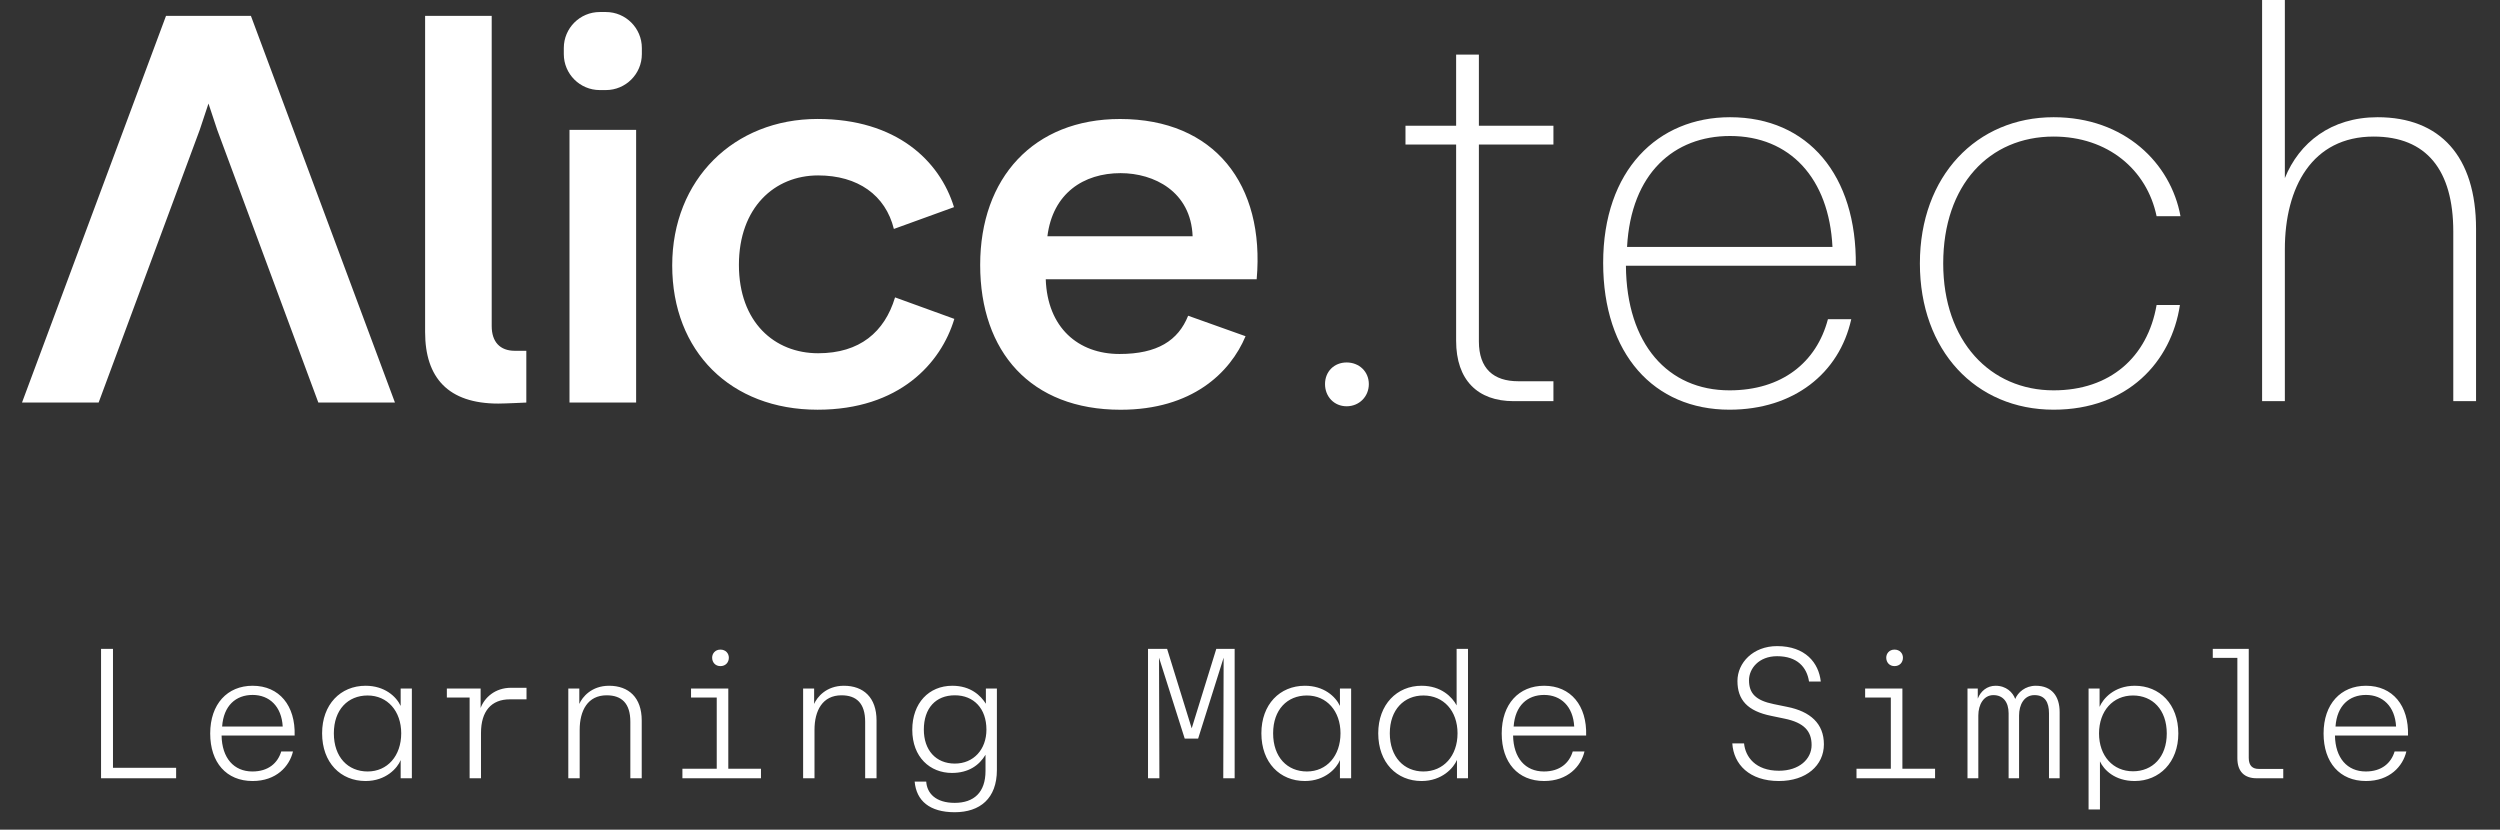
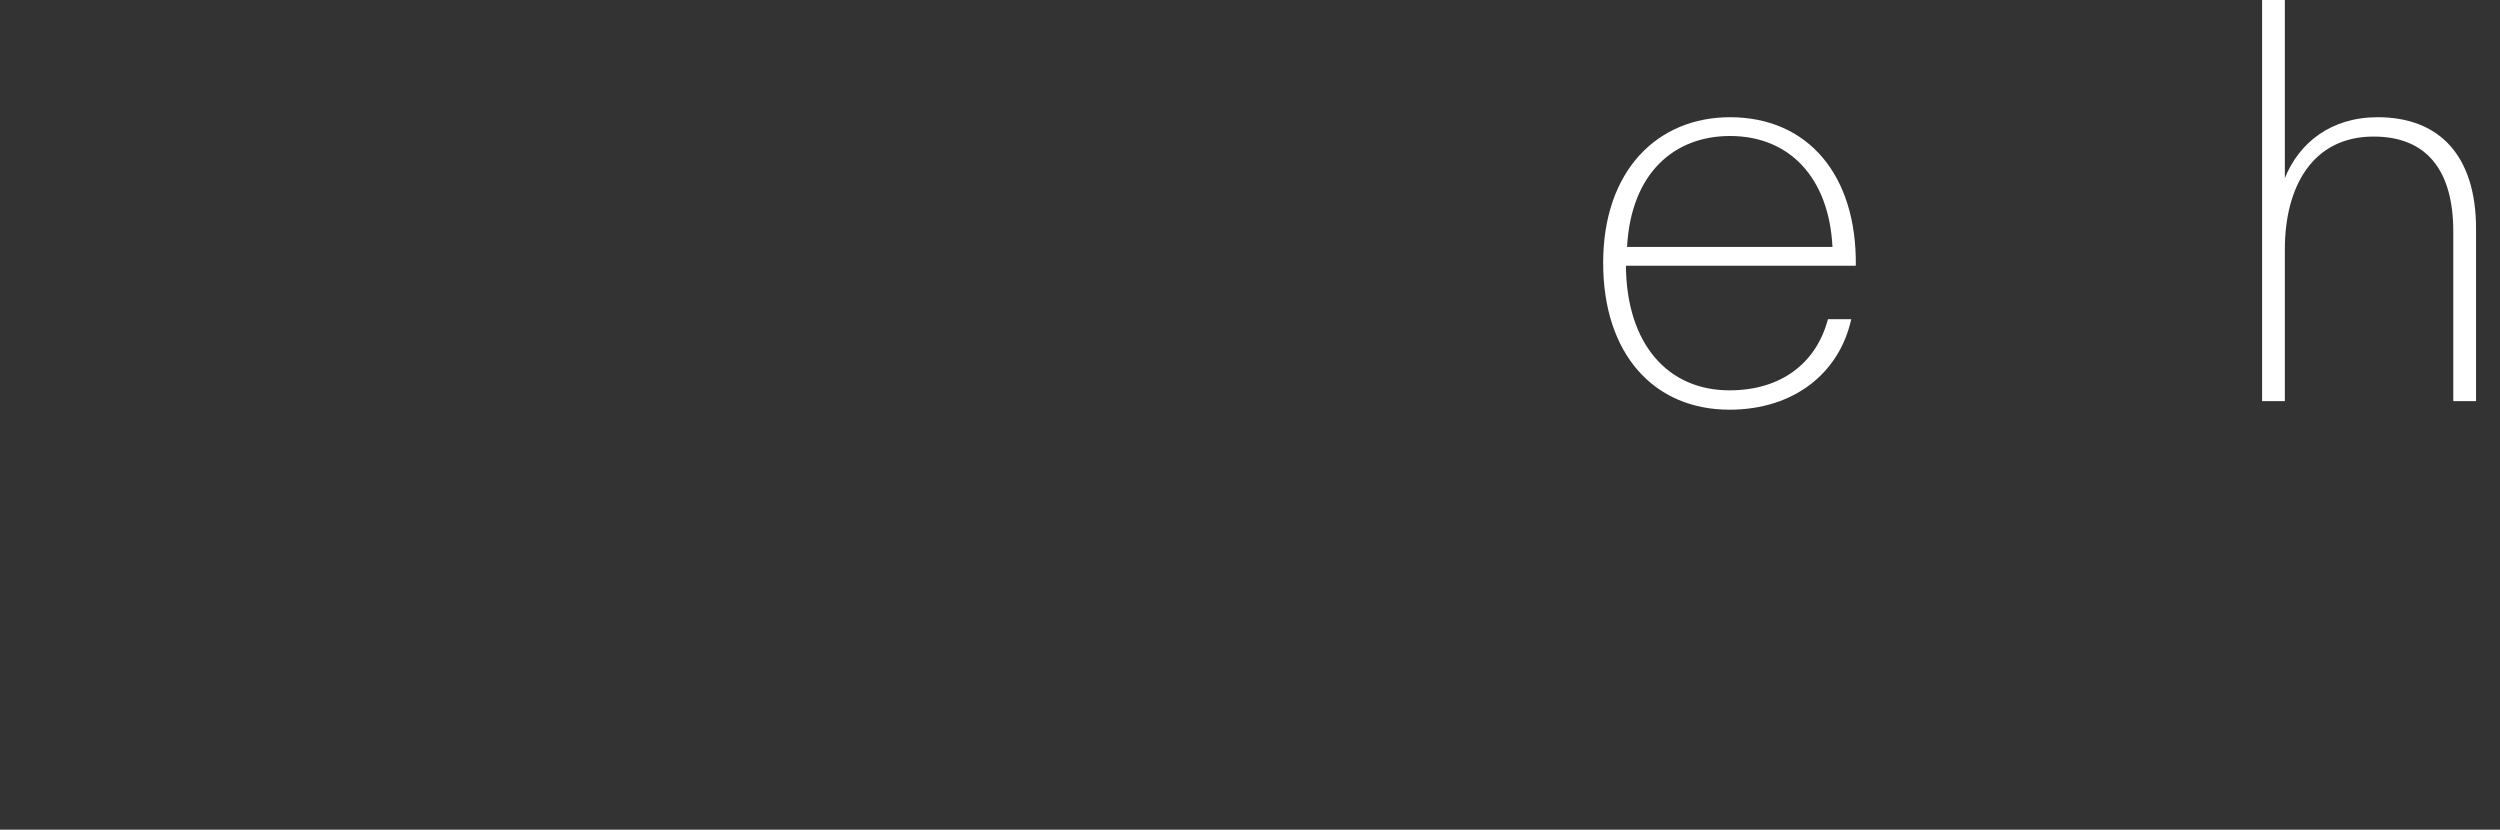
<svg xmlns="http://www.w3.org/2000/svg" width="681" height="226" viewBox="0 0 681 226" fill="none">
  <rect x="0" y="0" width="681" height="226" fill="#333333" stroke="none" />
-   <path d="M115.8 90.455V4.325H133.94V88.825C133.94 93.155 136.23 95.555 140.23 95.555H143.37V109.655C143.37 109.655 137.57 109.935 135.73 109.935C122.09 109.935 115.8 102.905 115.8 90.455ZM155.13 35.375H173.28V109.645H155.13V35.375ZM163.38 3.275H165.04C170.45 3.275 174.84 7.665 174.84 13.075V14.735C174.84 20.145 170.45 24.535 165.04 24.535H163.38C157.97 24.535 153.58 20.145 153.58 14.735V13.075C153.58 7.665 157.97 3.275 163.38 3.275ZM45.22 4.325L6 109.645H26.87L54.41 35.375L56.79 28.205L59.17 35.375L86.71 109.645H107.58L68.35 4.325H45.22ZM243.81 81.015C240.96 90.455 234.19 96.225 222.86 96.225C210.97 96.225 201.28 87.755 201.28 72.155C201.28 56.555 210.97 47.785 222.86 47.785C233.68 47.785 241.22 53.165 243.49 62.365L259.87 56.425C255.98 43.775 244.17 32.405 222.71 32.405C199.91 32.405 183.11 48.905 183.11 72.305C183.11 95.705 199.01 111.605 222.71 111.605C244.96 111.605 256.34 98.965 259.96 86.865L243.81 81.005V81.015ZM323.65 86.005C320.95 92.755 315.28 96.425 304.96 96.425C293.69 96.425 285.31 89.235 284.86 76.065H342.32C344.59 50.275 330.85 32.415 305.1 32.415C281.55 32.415 267 48.465 267 72.165C267 95.865 280.8 111.615 305.25 111.615C324.71 111.615 335.11 101.545 339.29 91.585L323.65 86.005ZM305.25 47.165C314.37 47.165 324.41 52.175 324.87 64.365H285.31C286.77 52.675 295.14 47.165 305.25 47.165Z" fill="white" />
  <path d="M616.195 109.275V0H622.395V48.515C626.27 38.905 634.95 31.93 647.66 31.93C664.71 31.93 674.475 42.625 674.475 62.31V109.275H668.275V63.085C668.275 46.345 660.99 37.2 646.575 37.2C629.835 37.2 622.395 50.995 622.395 67.89V109.275H616.195Z" fill="white" />
-   <path d="M559.402 111.6C538.167 111.6 522.977 95.48 522.977 71.765C522.977 47.895 538.477 31.93 559.402 31.93C578.777 31.93 591.332 44.485 593.967 58.9H587.457C584.822 46.19 574.127 37.2 559.402 37.2C541.887 37.2 529.332 50.375 529.332 71.765C529.332 93 542.197 106.33 559.402 106.33C574.747 106.33 584.977 97.34 587.457 83.08H593.812C591.487 98.58 579.552 111.6 559.402 111.6Z" fill="white" />
  <path d="M471.111 111.6C450.496 111.6 436.701 96.41 436.701 71.61C436.701 46.345 451.581 31.93 471.266 31.93C492.501 31.93 505.831 47.74 505.521 72.385H442.901C443.056 93.775 454.371 106.33 471.111 106.33C485.371 106.33 494.826 98.735 497.926 86.955H504.281C501.026 101.68 488.626 111.6 471.111 111.6ZM443.211 67.27H499.166C498.236 48.515 487.541 37.045 471.266 37.045C456.076 37.045 444.296 47.12 443.211 67.27Z" fill="white" />
-   <path d="M412.304 109.275C402.539 109.275 396.649 103.54 396.649 92.845V39.37H382.854V34.255H396.649V14.88H402.849V34.255H423.154V39.37H402.849V93C402.849 100.44 406.879 103.85 413.544 103.85H423.154V109.275H412.304Z" fill="white" />
-   <path d="M366.826 110.67C363.416 110.67 360.936 108.035 360.936 104.625C360.936 101.215 363.416 98.735 366.826 98.735C370.236 98.735 372.871 101.215 372.871 104.625C372.871 108.035 370.236 110.67 366.826 110.67Z" fill="white" />
-   <path d="M27.526 212V176.75H30.776V209.15H47.976V212H27.526ZM68.808 212.75C61.658 212.75 57.258 207.7 57.258 199.8C57.258 191.75 61.958 186.8 68.808 186.8C76.108 186.8 80.508 192.25 80.258 200.35H60.358C60.458 206.5 63.708 210.15 68.758 210.15C73.108 210.15 75.658 207.85 76.608 204.7H79.808C78.858 208.75 75.258 212.75 68.808 212.75ZM60.508 197.9H77.008C76.708 192.4 73.358 189.3 68.808 189.3C64.258 189.3 60.908 192.2 60.508 197.9ZM99.591 212.75C92.791 212.75 87.741 207.75 87.741 199.75C87.741 191.9 92.741 186.8 99.591 186.8C104.741 186.8 107.941 189.7 109.141 192.3V187.55H112.191V212H109.141V207.05C108.291 209.2 105.141 212.75 99.591 212.75ZM90.941 199.75C90.941 206.25 94.791 210.15 100.141 210.15C105.541 210.15 109.291 205.9 109.291 199.75C109.291 193.7 105.541 189.45 100.141 189.45C94.791 189.45 90.941 193.3 90.941 199.75ZM127.923 212V190H121.723V187.55H130.923V192.85C131.973 190.05 134.823 187.35 139.223 187.35H143.423V190.5H138.873C133.823 190.5 131.023 193.75 131.023 199.65V212H127.923ZM154.805 212V187.55H157.805V191.75C158.605 189.9 161.105 186.8 165.905 186.8C171.255 186.8 174.805 190 174.805 196.25V212H171.705V196.6C171.705 191.6 169.355 189.4 165.255 189.4C160.105 189.4 157.905 193.55 157.905 198.8V212H154.805ZM185.888 212V209.4H195.238V190H188.238V187.55H198.388V209.4H207.288V212H185.888ZM193.988 179.15C193.988 178 194.838 176.95 196.238 176.95C197.688 176.95 198.538 178 198.538 179.15C198.538 180.4 197.688 181.45 196.238 181.45C194.838 181.45 193.988 180.4 193.988 179.15ZM218.77 212V187.55H221.77V191.75C222.57 189.9 225.07 186.8 229.87 186.8C235.22 186.8 238.77 190 238.77 196.25V212H235.67V196.6C235.67 191.6 233.32 189.4 229.22 189.4C224.07 189.4 221.87 193.55 221.87 198.8V212H218.77ZM260.053 221.25C253.203 221.25 249.603 218.1 249.153 212.9H252.303C252.503 216.1 254.903 218.7 260.053 218.7C265.303 218.7 268.453 215.85 268.453 210V205.6C266.753 208.45 263.853 210.55 259.303 210.55C253.353 210.55 248.503 206.25 248.503 198.8C248.503 191.5 253.053 186.8 259.403 186.8C264.453 186.8 267.153 189.5 268.553 191.7V187.55H271.553V209.75C271.553 217.5 266.953 221.25 260.053 221.25ZM251.653 198.75C251.653 204.3 254.903 208 260.103 208C265.203 208 268.703 204.15 268.703 198.75C268.703 193 265.253 189.4 260.103 189.4C254.903 189.4 251.653 192.9 251.653 198.75ZM312.718 212V176.75H317.918L324.618 198.4L331.318 176.75H336.318V212H333.218L333.318 179.15L326.368 201.2H322.718L315.718 179.15L315.818 212H312.718ZM355.45 212.75C348.65 212.75 343.6 207.75 343.6 199.75C343.6 191.9 348.6 186.8 355.45 186.8C360.6 186.8 363.8 189.7 365 192.3V187.55H368.05V212H365V207.05C364.15 209.2 361 212.75 355.45 212.75ZM346.8 199.75C346.8 206.25 350.65 210.15 356 210.15C361.4 210.15 365.15 205.9 365.15 199.75C365.15 193.7 361.4 189.45 356 189.45C350.65 189.45 346.8 193.3 346.8 199.75ZM387.232 212.75C380.482 212.75 375.432 207.75 375.432 199.75C375.432 191.9 380.532 186.8 387.232 186.8C392.632 186.8 395.582 189.9 396.782 192.15V176.75H399.882V212H396.882V207C395.982 209.15 392.832 212.75 387.232 212.75ZM378.582 199.75C378.582 206.25 382.482 210.15 387.732 210.15C393.232 210.15 397.032 205.9 397.032 199.75C397.032 193.65 393.232 189.45 387.732 189.45C382.482 189.45 378.582 193.3 378.582 199.75ZM420.615 212.75C413.465 212.75 409.065 207.7 409.065 199.8C409.065 191.75 413.765 186.8 420.615 186.8C427.915 186.8 432.315 192.25 432.065 200.35H412.165C412.265 206.5 415.515 210.15 420.565 210.15C424.915 210.15 427.465 207.85 428.415 204.7H431.615C430.665 208.75 427.065 212.75 420.615 212.75ZM412.315 197.9H428.815C428.515 192.4 425.165 189.3 420.615 189.3C416.065 189.3 412.715 192.2 412.315 197.9ZM484.58 212.75C476.53 212.75 472.23 208.2 471.88 202.5H475.08C475.43 206.15 478.18 209.95 484.58 209.95C490.13 209.95 493.48 206.75 493.48 202.95C493.48 199.2 491.48 196.85 486.08 195.75L482.48 195C476.03 193.7 473.28 190.65 473.28 185.5C473.28 180.55 477.53 176 484.08 176C491.78 176 495.43 180.55 495.98 185.65H492.78C492.18 181.75 489.58 178.75 484.08 178.75C479.08 178.75 476.43 182.15 476.43 185.3C476.43 188.85 478.23 190.8 483.18 191.8L486.83 192.55C493.13 193.8 496.83 197.1 496.83 202.75C496.83 208.5 492.03 212.75 484.58 212.75ZM505.712 212V209.4H515.062V190H508.062V187.55H518.212V209.4H527.112V212H505.712ZM513.812 179.15C513.812 178 514.662 176.95 516.062 176.95C517.512 176.95 518.362 178 518.362 179.15C518.362 180.4 517.512 181.45 516.062 181.45C514.662 181.45 513.812 180.4 513.812 179.15ZM535.945 212V187.55H538.745V190.3C539.545 188.25 541.295 186.8 543.595 186.8C546.495 186.8 548.295 188.6 548.945 190.4C549.645 188.65 551.645 186.8 554.545 186.8C558.895 186.8 561.045 189.65 561.045 193.95V212H558.145V194.3C558.145 191.3 557.045 189.35 554.195 189.35C551.345 189.35 549.995 192 549.995 194.9V212H547.145V194.3C547.145 191.25 545.645 189.35 542.995 189.35C540.345 189.35 538.895 191.95 538.895 194.9V212H535.945ZM568.927 220.5V187.55H571.927V192.55C572.827 190.4 575.827 186.8 581.527 186.8C588.277 186.8 593.377 191.8 593.377 199.8C593.377 207.65 588.227 212.75 581.477 212.75C576.077 212.75 573.077 209.7 572.027 207.4V220.5H568.927ZM571.777 199.8C571.777 205.9 575.577 210.1 581.027 210.1C586.327 210.1 590.227 206.25 590.227 199.8C590.227 193.3 586.327 189.45 581.027 189.45C575.577 189.45 571.777 193.65 571.777 199.8ZM614.709 212C611.409 212 609.459 210.2 609.459 206.55V179.2H602.759V176.75H612.559V206.45C612.559 208.7 613.709 209.45 615.259 209.45H621.959V212H614.709ZM644.492 212.75C637.342 212.75 632.942 207.7 632.942 199.8C632.942 191.75 637.642 186.8 644.492 186.8C651.792 186.8 656.192 192.25 655.942 200.35H636.042C636.142 206.5 639.392 210.15 644.442 210.15C648.792 210.15 651.342 207.85 652.292 204.7H655.492C654.542 208.75 650.942 212.75 644.492 212.75ZM636.192 197.9H652.692C652.392 192.4 649.042 189.3 644.492 189.3C639.942 189.3 636.592 192.2 636.192 197.9Z" fill="white" />
</svg>